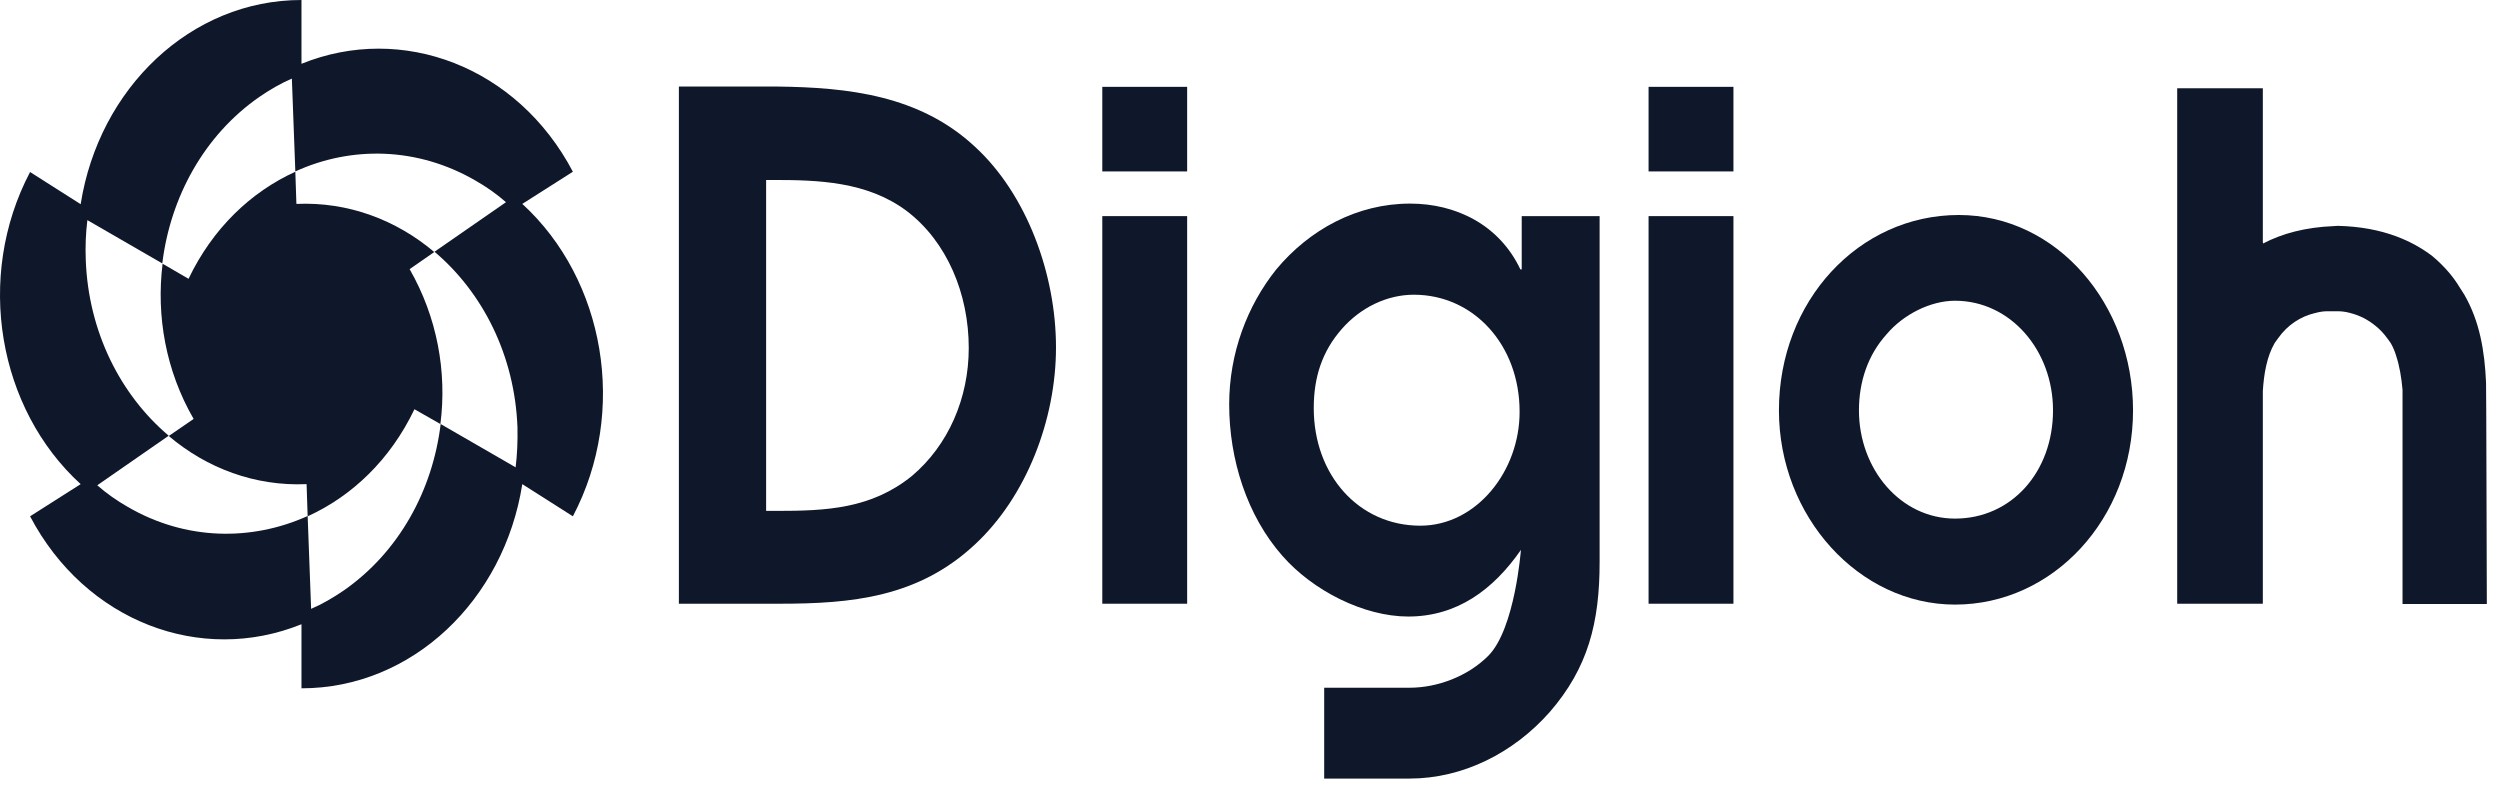
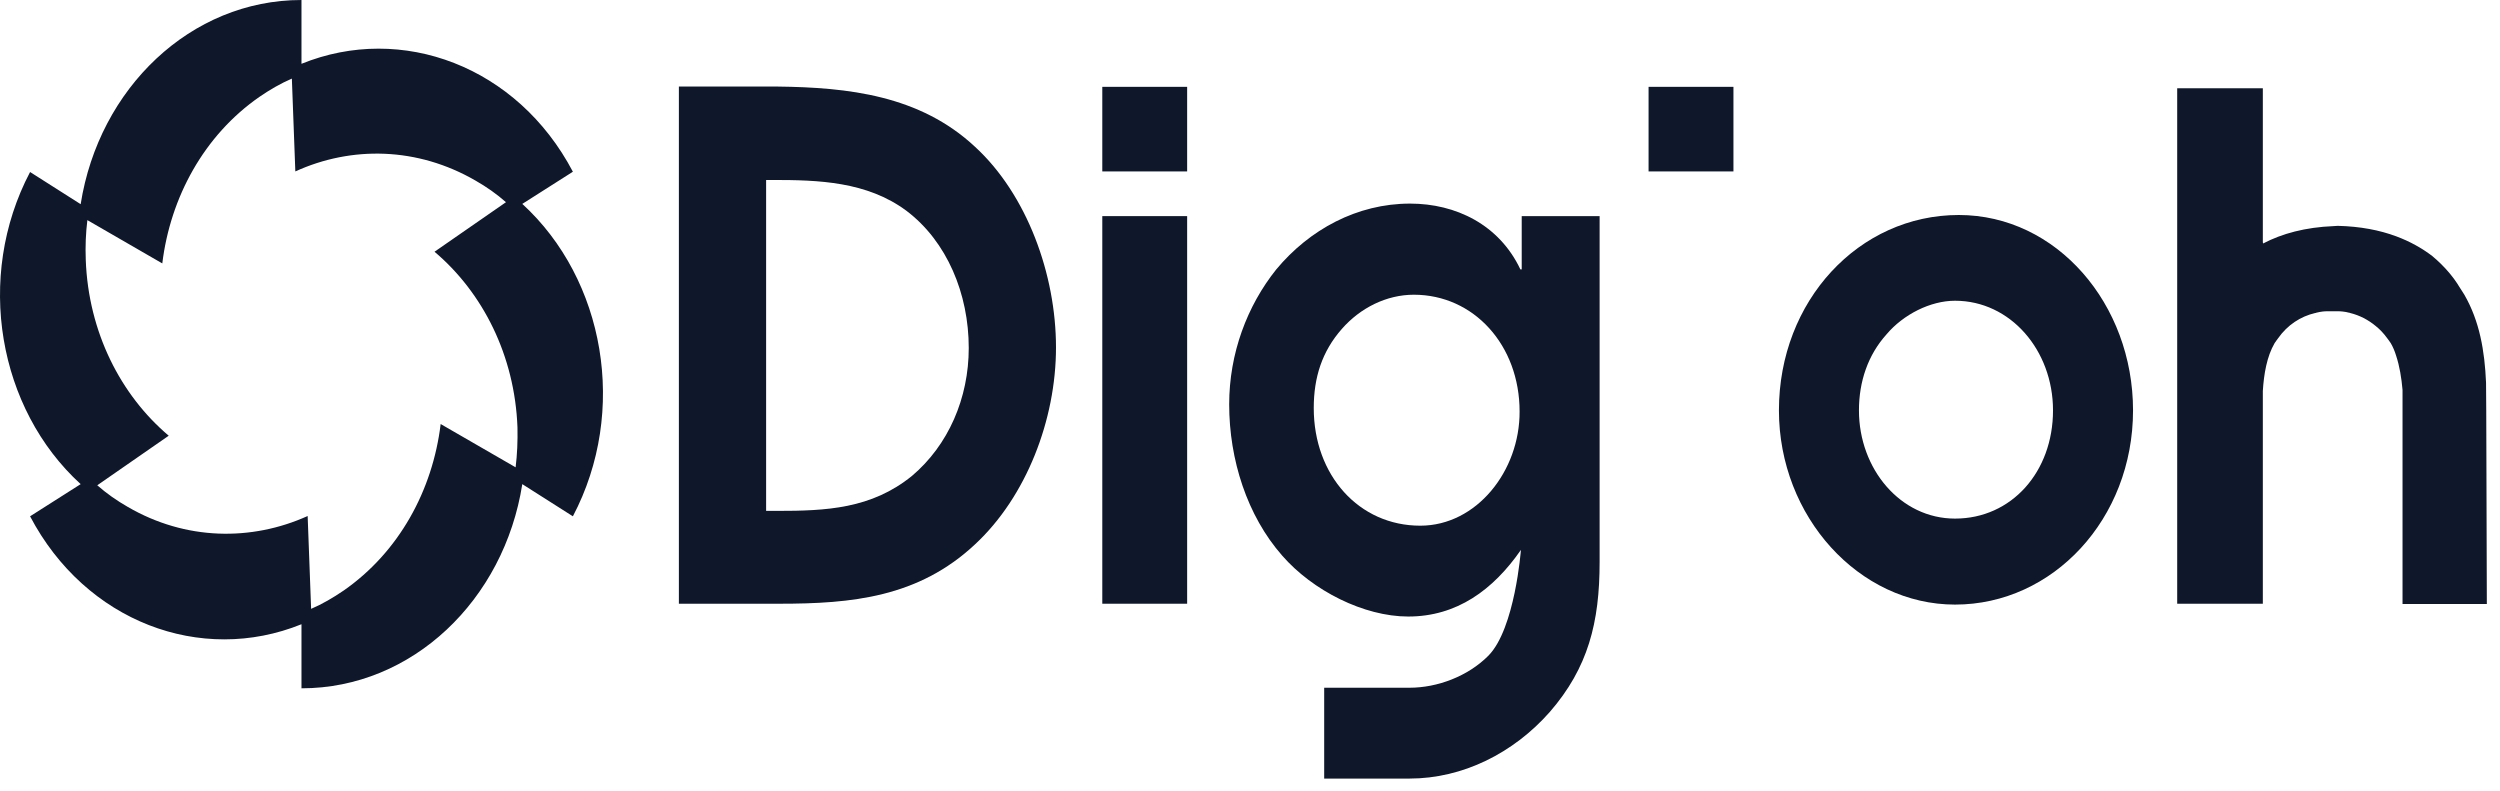
<svg xmlns="http://www.w3.org/2000/svg" width="98" height="31" viewBox="0 0 98 31" fill="none">
  <g clip-path="url(#clip0_3661_26625)">
    <path d="M97.453 15.004C97.4 13.754 97.201 12.593 96.603 11.554C96.582 11.521 96.561 11.487 96.54 11.454C96.498 11.387 96.446 11.309 96.404 11.242C96.372 11.197 96.351 11.152 96.32 11.108C96.236 10.985 96.152 10.862 96.047 10.739C95.827 10.472 95.585 10.237 95.344 10.036C94.935 9.724 94.473 9.467 93.938 9.266C93.277 9.02 92.522 8.875 91.641 8.853C91.578 8.853 91.535 8.864 91.472 8.864C90.371 8.909 89.458 9.154 88.713 9.545V9.511H88.703V3.461H85.346V15.607V23.667H88.671H88.703V15.328C88.744 14.658 88.86 13.977 89.164 13.452C89.207 13.385 89.3 13.262 89.3 13.262C89.668 12.738 90.182 12.403 90.759 12.269C90.769 12.269 90.79 12.269 90.801 12.258C90.885 12.235 90.969 12.224 91.042 12.213C91.106 12.202 91.178 12.202 91.242 12.202C91.273 12.202 91.315 12.202 91.347 12.202C91.378 12.202 91.409 12.202 91.441 12.202C91.472 12.202 91.504 12.202 91.535 12.202C91.578 12.202 91.609 12.202 91.641 12.202C91.704 12.202 91.766 12.202 91.84 12.213C91.923 12.224 92.007 12.235 92.081 12.258C92.092 12.258 92.113 12.258 92.123 12.269C92.49 12.358 92.837 12.537 93.13 12.782C93.298 12.916 93.445 13.073 93.581 13.262C93.581 13.262 93.676 13.385 93.718 13.452C93.802 13.597 93.875 13.765 93.928 13.943C94.064 14.356 94.138 14.814 94.179 15.283C94.179 15.305 94.179 15.316 94.179 15.339V23.678H94.211H97.484C97.474 21.345 97.464 15.272 97.453 15.004Z" fill="#0F172A" />
    <path d="M59.651 10.56H59.599C58.77 8.807 57.07 7.981 55.276 7.981C53.199 7.981 51.331 8.997 50.03 10.56C48.887 11.989 48.184 13.853 48.184 15.851C48.184 18.017 48.887 20.216 50.261 21.779C51.457 23.152 53.461 24.168 55.203 24.168C57.102 24.168 58.529 23.13 59.62 21.556C59.62 21.556 59.389 24.637 58.35 25.698C57.543 26.512 56.346 26.959 55.255 26.959H51.908V30.52H55.255C57.333 30.52 59.326 29.527 60.753 27.908C62.254 26.178 62.705 24.403 62.705 22.036V8.472H59.651V10.56ZM55.675 20.607C53.272 20.607 51.499 18.631 51.499 15.996C51.499 14.791 51.825 13.775 52.601 12.893C53.325 12.067 54.353 11.553 55.423 11.553C57.773 11.553 59.568 13.529 59.568 16.131C59.578 18.464 57.878 20.607 55.675 20.607Z" fill="#0F172A" />
    <path d="M38.227 5.76C36.055 3.728 33.232 3.427 30.483 3.393H26.612V23.666H30.557C33.379 23.666 36.002 23.421 38.227 21.333C40.231 19.469 41.395 16.455 41.395 13.619C41.395 10.75 40.252 7.624 38.227 5.76ZM35.751 18.654C34.156 19.949 32.383 20.027 30.452 20.027H30.032V7.055H30.284C32.078 7.055 33.977 7.111 35.53 8.261C37.125 9.466 37.975 11.52 37.975 13.641C37.975 15.606 37.177 17.448 35.751 18.654Z" fill="#0F172A" />
    <path d="M46.536 3.404H43.21V6.72H46.536V3.404Z" fill="#0F172A" />
    <path d="M46.536 8.472H43.21V23.666H46.536V8.472Z" fill="#0F172A" />
-     <path d="M67.951 8.472H64.624V23.666H67.951V8.472Z" fill="#0F172A" />
    <path d="M67.951 3.404H64.624V6.72H67.951V3.404Z" fill="#0F172A" />
    <path d="M76.784 8.428C72.871 8.428 69.734 11.789 69.734 16.087C69.734 20.25 72.871 23.7 76.637 23.7C80.478 23.7 83.615 20.34 83.615 16.087C83.615 11.923 80.625 8.428 76.784 8.428ZM76.637 20.329C74.497 20.329 72.871 18.386 72.871 16.087C72.871 14.948 73.228 13.91 73.952 13.106C74.612 12.325 75.673 11.789 76.637 11.789C78.809 11.789 80.478 13.731 80.478 16.087C80.478 18.498 78.852 20.329 76.637 20.329Z" fill="#0F172A" />
    <path d="M20.474 7.993L22.457 6.732C20.285 2.601 15.753 0.904 11.818 2.501V0C7.475 0 3.876 3.461 3.162 8.004L1.179 6.743C-0.992 10.873 -0.069 16.031 3.162 18.978L1.179 20.239C3.351 24.37 7.873 26.067 11.818 24.47V26.982C16.162 26.982 19.761 23.521 20.474 18.978L22.457 20.239C24.629 16.109 23.706 10.951 20.474 7.993ZM20.212 18.319L17.274 16.622C16.959 19.224 15.637 21.646 13.466 23.153C13.056 23.432 12.637 23.678 12.196 23.867L12.06 20.228C9.856 21.222 7.275 21.188 5.009 19.871C4.579 19.625 4.18 19.346 3.813 19.023L6.614 17.08C4.726 15.484 3.467 13.017 3.362 10.192C3.341 9.656 3.362 9.143 3.425 8.629L6.362 10.326C6.677 7.736 7.999 5.303 10.171 3.796C10.58 3.516 11 3.271 11.441 3.081L11.577 6.72C13.78 5.716 16.361 5.76 18.638 7.078C19.068 7.323 19.467 7.602 19.834 7.926L17.033 9.868C18.921 11.465 20.18 13.932 20.285 16.756C20.296 17.292 20.275 17.817 20.212 18.319Z" fill="#0F172A" />
-     <path d="M16.057 10.55L17.023 9.88C15.533 8.618 13.644 7.904 11.619 7.993L11.577 6.732C9.836 7.524 8.335 8.953 7.391 10.929L6.373 10.338C6.121 12.392 6.499 14.535 7.59 16.422L6.615 17.091C8.104 18.353 9.993 19.067 12.018 18.978L12.06 20.239C13.802 19.447 15.302 18.018 16.246 16.042L17.264 16.622C17.526 14.58 17.138 12.436 16.057 10.55Z" fill="#0F172A" />
  </g>
  <defs>
    <clipPath id="clip0_3661_26625">
      <rect width="98" height="31" fill="white" />
    </clipPath>
  </defs>
</svg>